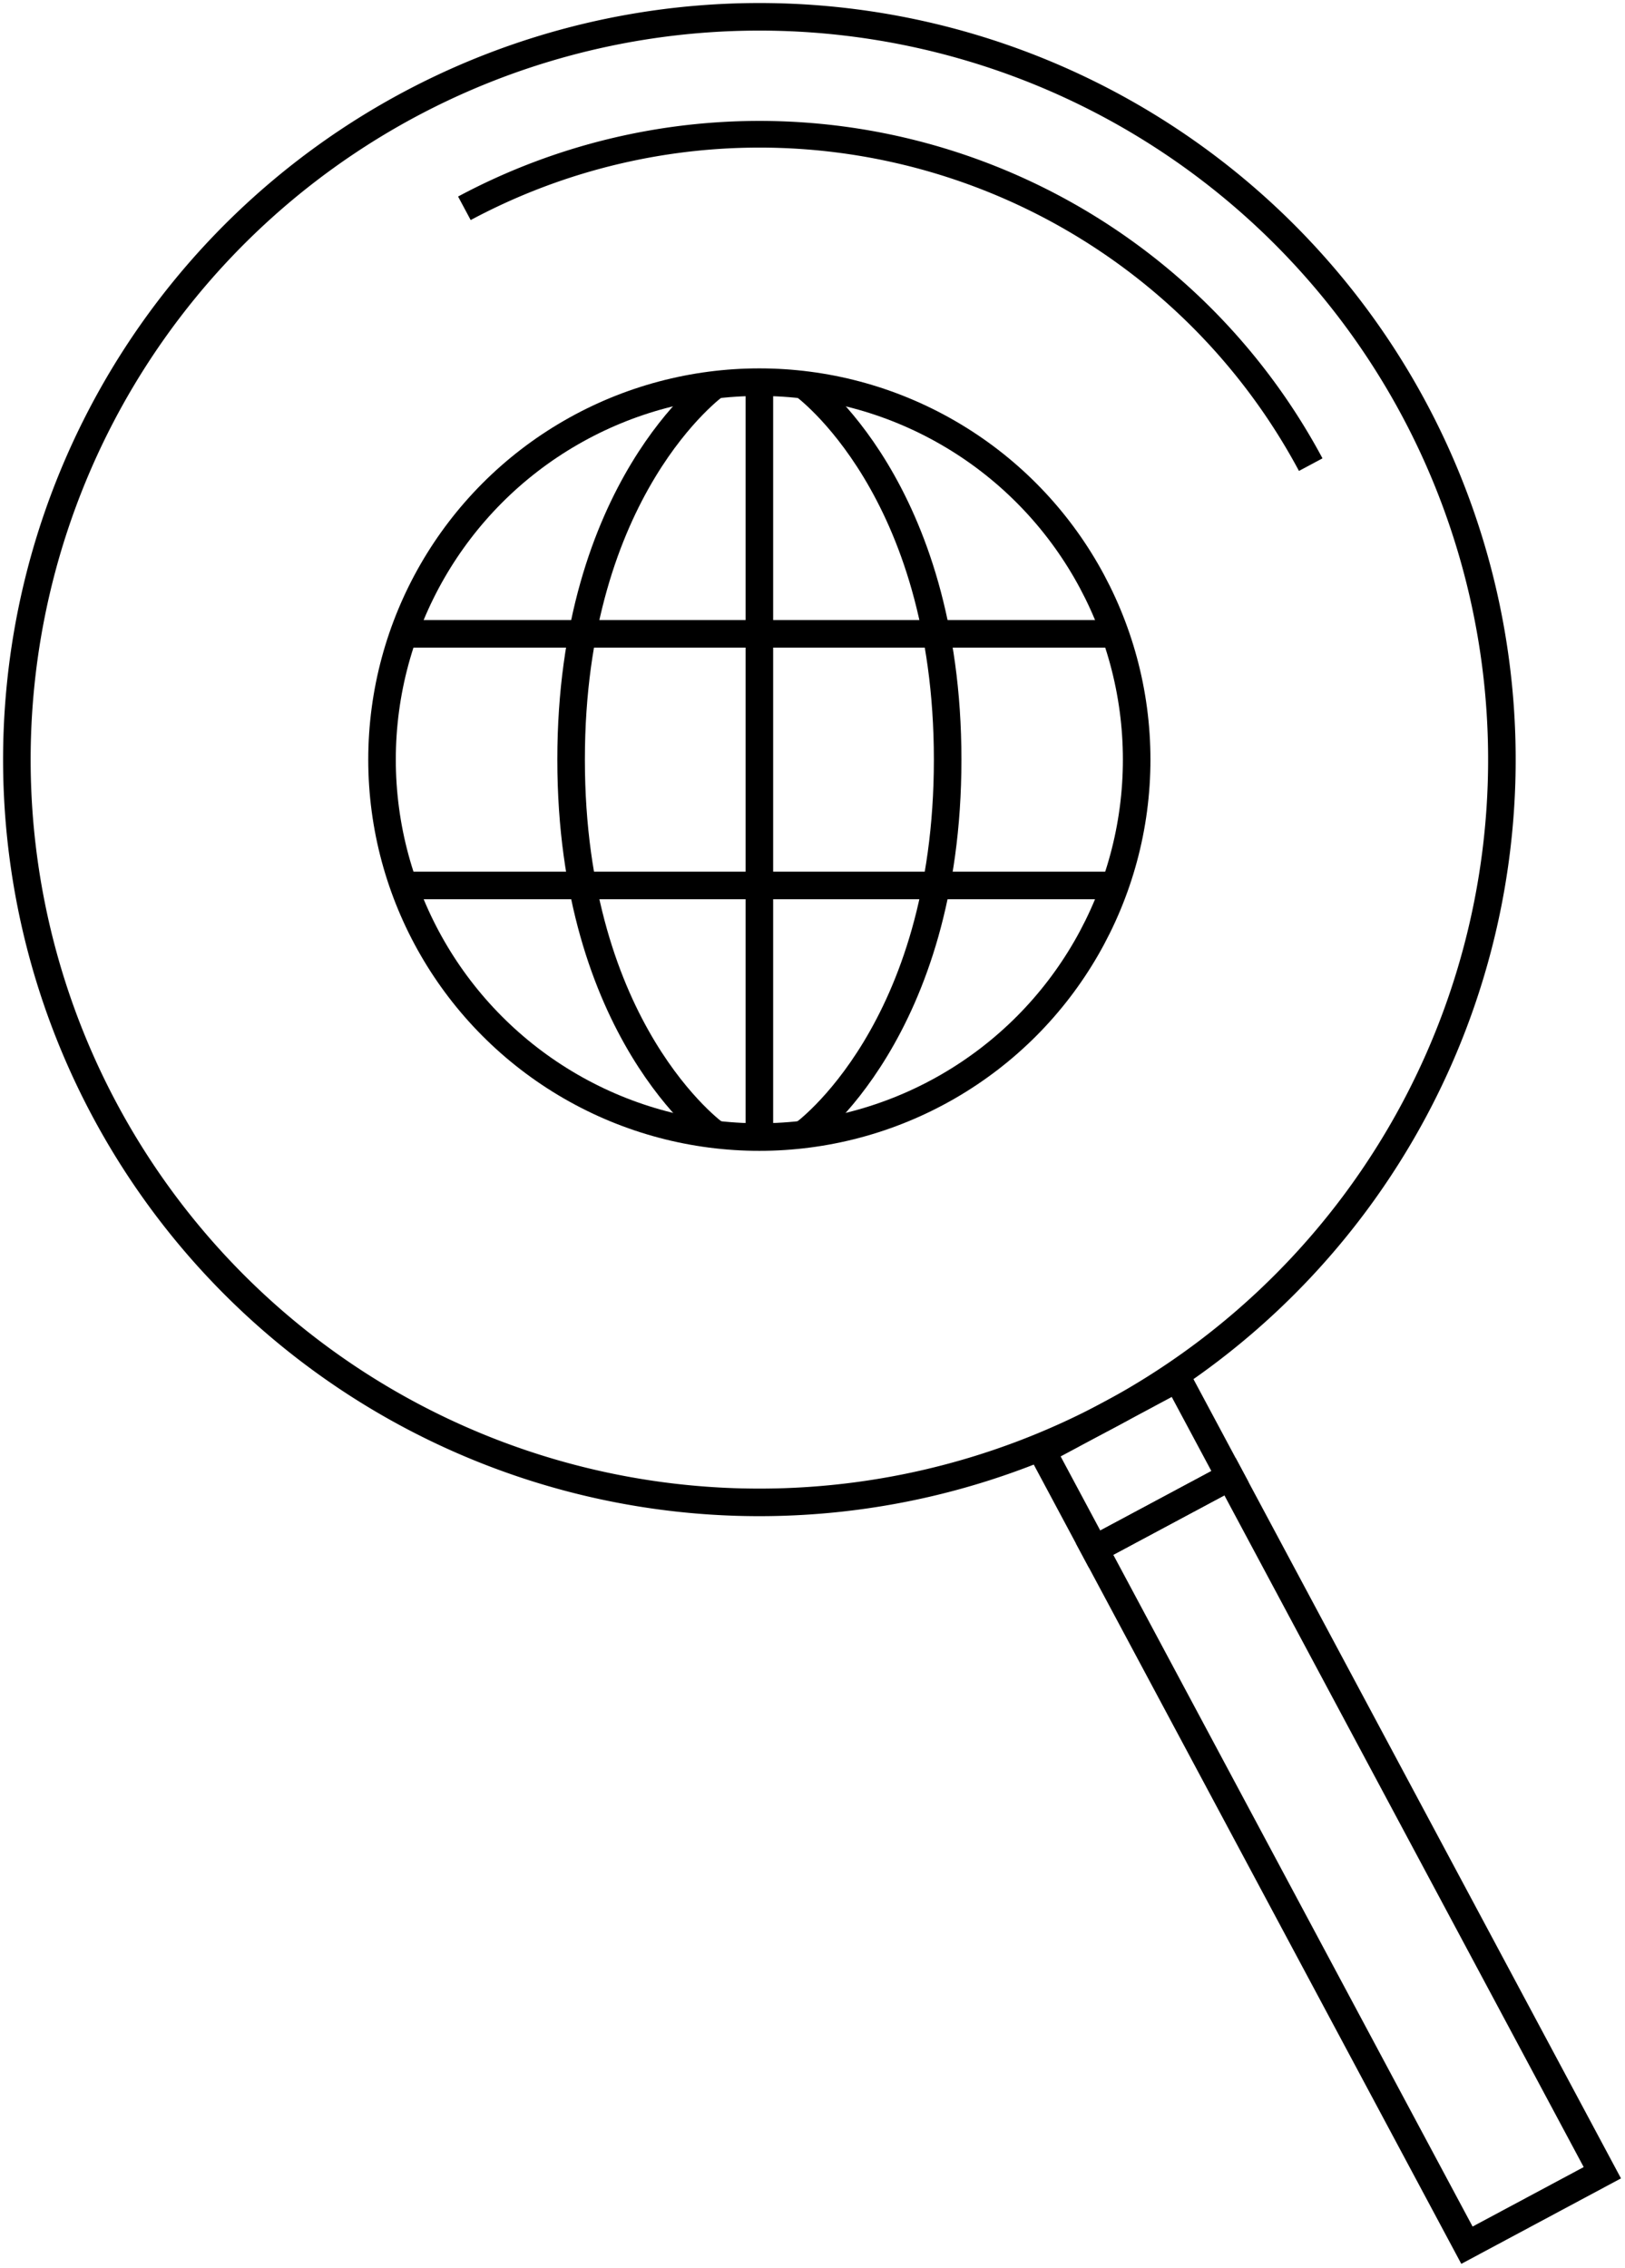
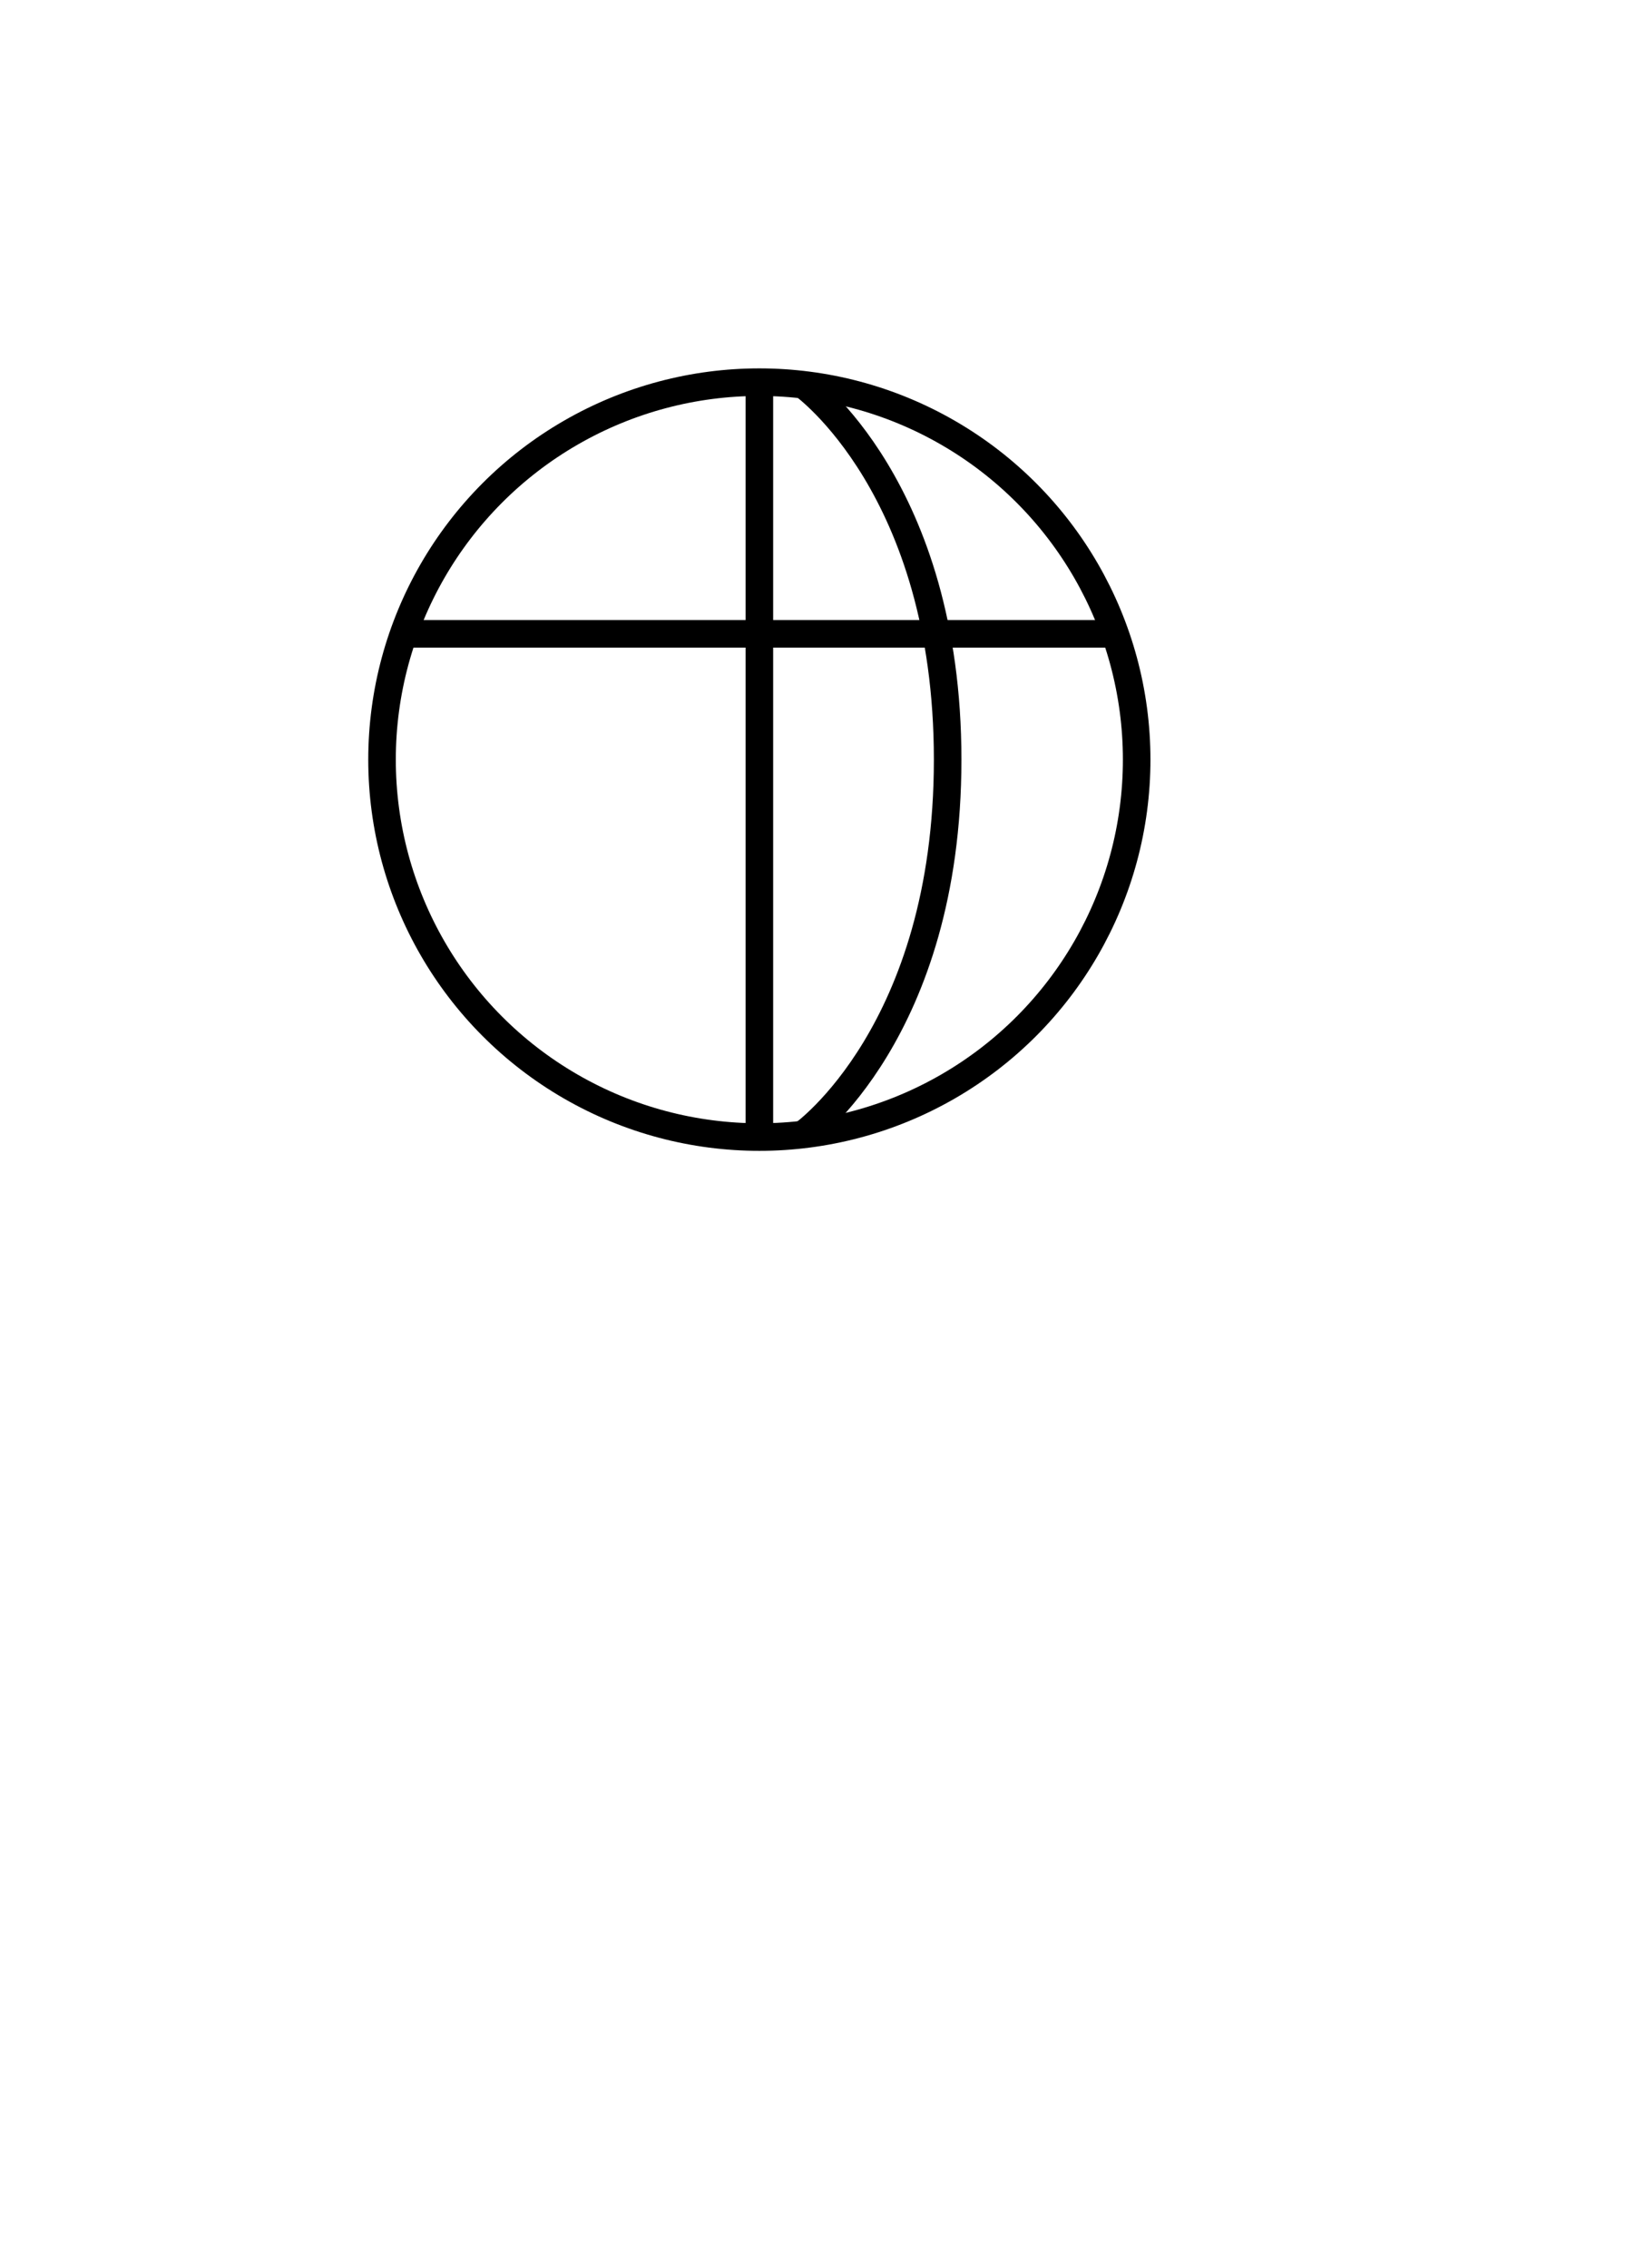
<svg xmlns="http://www.w3.org/2000/svg" width="58.976" height="82.277" viewBox="0 0 58.976 82.277">
  <defs>
    <clipPath id="clip-path">
      <rect id="長方形_52" data-name="長方形 52" width="58.976" height="82.277" fill="none" stroke="#000" stroke-width="1" />
    </clipPath>
  </defs>
  <g id="グループ_225" data-name="グループ 225" transform="translate(0 0)">
    <g id="グループ_20" data-name="グループ 20" transform="translate(0 0)" clip-path="url(#clip-path)">
-       <path id="パス_21" data-name="パス 21" d="M13.884,6.7A22.69,22.69,0,0,1,44.6,16" transform="translate(2.97 0.857)" fill="none" stroke="#000" stroke-miterlimit="10" stroke-width="0.968" />
-       <path id="パス_22" data-name="パス 22" d="M3.694,40.167A26.948,26.948,0,1,1,40.166,51.212,26.946,26.946,0,0,1,3.694,40.167Z" transform="translate(0.107 0.107)" fill="none" stroke="#000" stroke-miterlimit="10" stroke-width="1" />
-       <rect id="長方形_50" data-name="長方形 50" width="5.573" height="4.049" transform="translate(37.817 52.634) rotate(-28.15)" fill="none" stroke="#000" stroke-miterlimit="10" stroke-width="1" />
-       <rect id="長方形_51" data-name="長方形 51" width="5.573" height="28.64" transform="translate(39.728 56.204) rotate(-28.15)" fill="none" stroke="#000" stroke-miterlimit="10" stroke-width="1" />
+       <path id="パス_22" data-name="パス 22" d="M3.694,40.167Z" transform="translate(0.107 0.107)" fill="none" stroke="#000" stroke-miterlimit="10" stroke-width="1" />
      <circle id="楕円形_6" data-name="楕円形 6" cx="13.694" cy="13.694" r="13.694" transform="translate(13.865 13.865)" fill="none" stroke="#000" stroke-miterlimit="10" stroke-width="1" />
      <line id="線_16" data-name="線 16" x2="25.829" transform="translate(14.645 22.995)" fill="none" stroke="#000" stroke-miterlimit="10" stroke-width="1" />
-       <line id="線_17" data-name="線 17" x2="25.829" transform="translate(14.645 32.124)" fill="none" stroke="#000" stroke-miterlimit="10" stroke-width="1" />
      <line id="線_18" data-name="線 18" y2="27.389" transform="translate(27.56 13.865)" fill="none" stroke="#000" stroke-miterlimit="10" stroke-width="1" />
-       <path id="パス_23" data-name="パス 23" d="M22.313,11.5s-5.239,3.736-5.239,13.6,5.239,13.592,5.239,13.592" transform="translate(3.653 2.459)" fill="none" stroke="#000" stroke-miterlimit="10" stroke-width="1" />
      <path id="パス_24" data-name="パス 24" d="M24.016,11.5s5.239,3.736,5.239,13.6-5.239,13.592-5.239,13.592" transform="translate(5.138 2.459)" fill="none" stroke="#000" stroke-miterlimit="10" stroke-width="1" />
    </g>
  </g>
</svg>